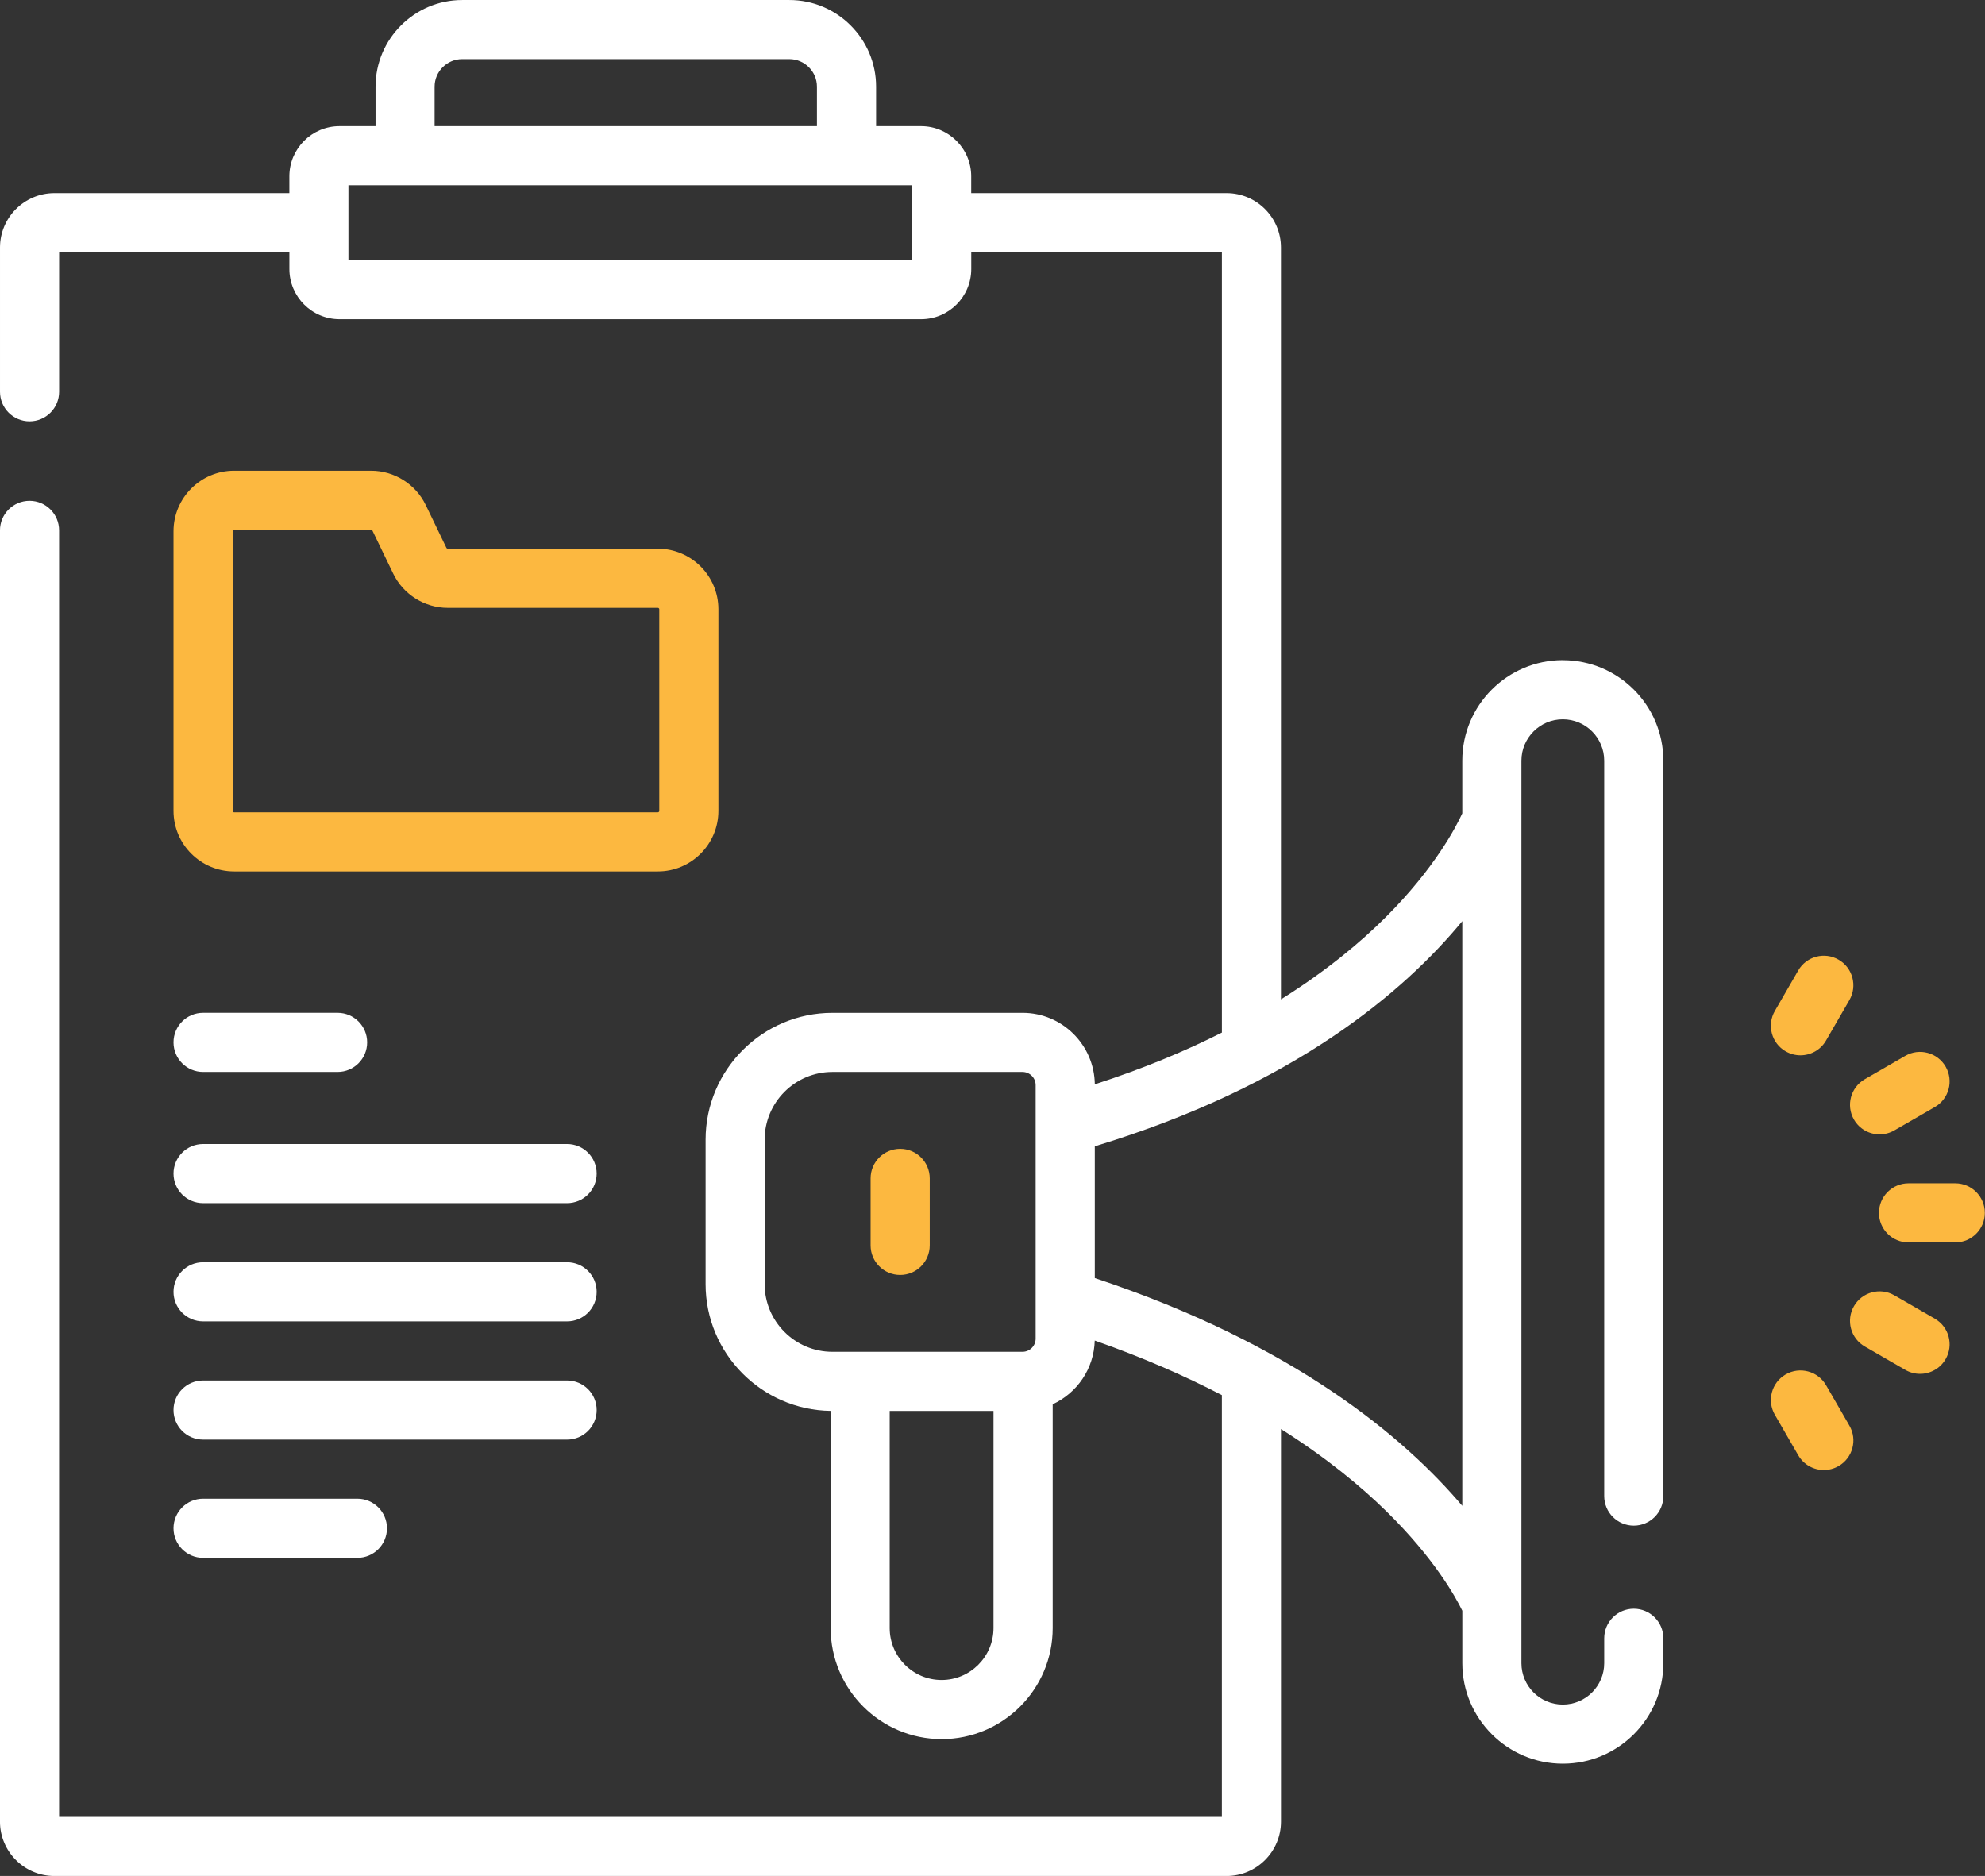
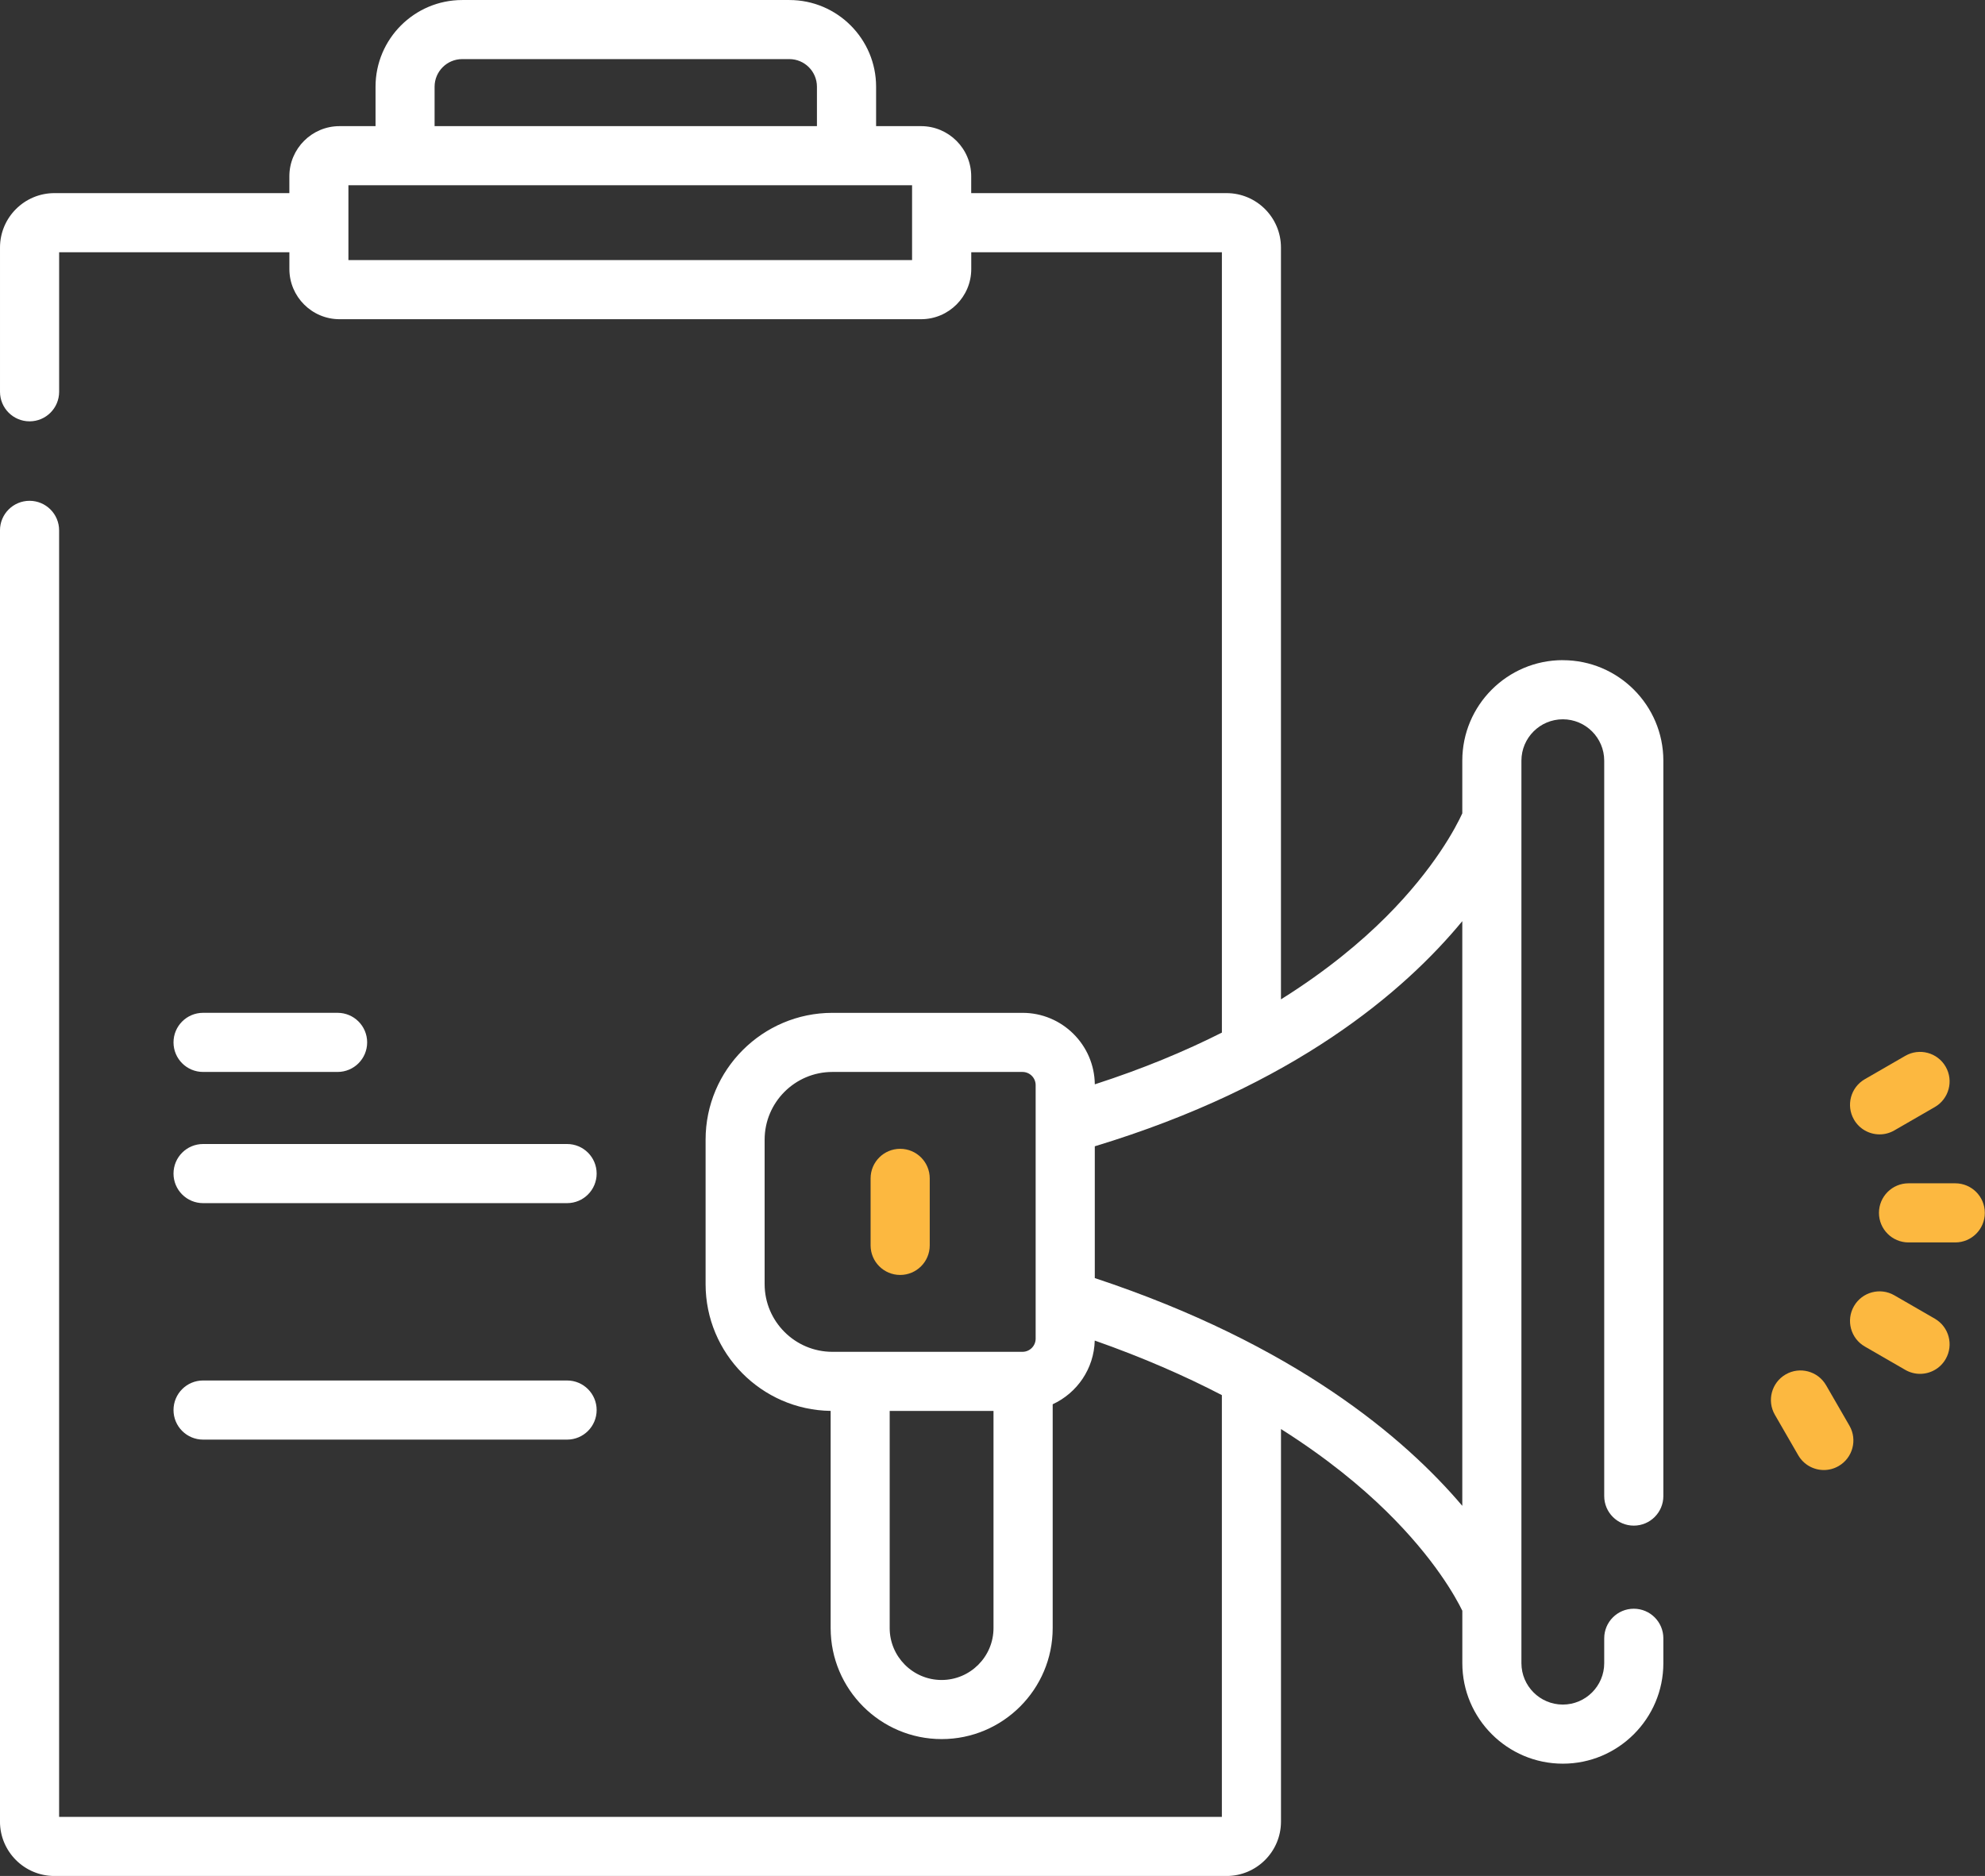
<svg xmlns="http://www.w3.org/2000/svg" id="Layer_1" transform="rotate(0) scale(1, 1)" viewBox="360.33 362.5 79.35 75">
  <rect x="360.33" y="362.5" width="79.35" height="75" fill="#333333" stroke="none" />
  <defs>
    <style>.st0 { fill: #fcb840; }.st1 { fill: #ffffff; }</style>
  </defs>
  <path class="st1" d="M422.803,388.892c-2.216,0-4.018,1.803-4.018,4.018v2.108c-.241.525-1.094,2.183-3.047,4.137-.989.989-2.361,2.147-4.202,3.299v-30.058c-0-1.2-.976-2.175-2.175-2.175h-10.207v-.672c0-1.106-.9-2.006-2.006-2.006h-1.796v-1.576c0-1.911-1.555-3.466-3.466-3.466h-13.078c-1.911,0-3.466,1.555-3.466,3.466v1.576h-1.439c-1.106,0-2.006.9-2.006,2.006v.672h-9.392c-1.2,0-2.175.976-2.175,2.175v5.767c0,.653.529,1.182,1.182,1.182s1.182-.529,1.182-1.182v-5.579h9.204v.672c0,1.106.9,2.006,2.006,2.006h23.246c1.106,0,2.006-.9,2.006-2.006v-.672h10.019v31.199c-1.464.739-3.15,1.444-5.08,2.068-.018-1.579-1.306-2.858-2.889-2.858h-7.599c-2.796,0-5.071,2.275-5.071,5.071v5.774c0,2.772,2.236,5.03,4.999,5.069v8.683c0,2.447,1.991,4.438,4.438,4.438s4.438-1.991,4.438-4.438v-8.948c.971-.448,1.652-1.417,1.681-2.547,1.93.678,3.617,1.42,5.082,2.181v16.861h-46.481v-51.433c0-.653-.529-1.182-1.182-1.182s-1.182.529-1.182,1.182v51.622c0,1.2.976,2.175,2.175,2.175h46.858c1.199,0,2.175-.976,2.175-2.175v-15.693c1.841,1.163,3.213,2.309,4.203,3.278,1.94,1.9,2.798,3.474,3.046,3.986v2.096c0,2.216,1.803,4.018,4.018,4.018s4.018-1.803,4.018-4.018v-.995c0-.653-.529-1.182-1.182-1.182s-1.182.529-1.182,1.182v.995c0,.912-.742,1.655-1.655,1.655s-1.655-.742-1.655-1.655v-36.081c0-.912.742-1.655,1.655-1.655s1.655.742,1.655,1.655v29.4c0,.653.529,1.182,1.182,1.182s1.182-.529,1.182-1.182v-29.4c-0-2.216-1.803-4.018-4.018-4.018l0.0 0ZM377.703,365.966c0-.608.495-1.103,1.103-1.103h13.078c.608,0,1.103.495,1.103,1.103v1.576h-15.284v-1.576ZM396.79,372.899h-22.532v-2.994h22.532v2.994ZM390.896,413.838v-5.774c0-1.493,1.215-2.708,2.708-2.708h7.599c.291,0,.527.236.527.527v10.135c0,.291-.236.527-.527.527h-7.599c-1.493-0-2.708-1.215-2.708-2.708v-0ZM400.045,427.59c0,1.144-.931,2.075-2.075,2.075s-2.075-.931-2.075-2.075v-8.681h4.15l0,8.681ZM404.094,413.597v-5.269c7.979-2.418,12.38-6.198,14.691-9.001v23.376c-2.308-2.723-6.71-6.462-14.691-9.106Z" />
  <path class="st0" d="M433.327,417.881c-.326-.565-1.049-.759-1.614-.433-.565.326-.759,1.049-.433,1.614l.934,1.618c.219.379.616.591,1.024.591.2,0,.404-.051.59-.159.565-.326.759-1.049.433-1.614l-.934-1.618Z" />
  <path class="st0" d="M437.674,415.22l-1.618-.934c-.565-.326-1.288-.133-1.614.433s-.133,1.288.433,1.614l1.618.934c.186.107.389.159.59.159.408,0,.806-.212,1.024-.591.326-.565.133-1.288-.433-1.614h-0Z" />
  <path class="st0" d="M438.491,409.808h-1.868c-.653,0-1.182.529-1.182,1.182s.529,1.182,1.182,1.182h1.868c.653,0,1.182-.529,1.182-1.182s-.529-1.182-1.182-1.182Z" />
  <path class="st0" d="M434.442,407.261c.219.379.616.591,1.024.591.2,0,.404-.051.59-.159l1.618-.934c.565-.326.759-1.049.433-1.614-.326-.565-1.049-.759-1.614-.433l-1.618.934c-.565.326-.759,1.049-.433,1.614h-0Z" />
-   <path class="st0" d="M431.712,404.532c.186.107.389.159.59.159.408,0,.806-.212,1.024-.591l.934-1.618c.326-.565.133-1.288-.433-1.614-.565-.326-1.288-.133-1.614.433l-.934,1.618c-.326.565-.133,1.288.433,1.614h-0Z" />
-   <path class="st0" d="M369.687,397.339h16.94c1.335,0,2.421-1.086,2.421-2.421v-8.06c0-1.335-1.086-2.421-2.421-2.421h-8.399c-.022,0-.042-.013-.052-.032l-.829-1.718c-.401-.831-1.257-1.368-2.18-1.368h-5.48c-1.335,0-2.421,1.086-2.421,2.421v11.178c0,1.335,1.086,2.421,2.421,2.421h-0ZM369.63,383.74c0-.032.026-.057.057-.057h5.48c.022,0,.042.013.052.032l.829,1.718c.401.831,1.257,1.369,2.18,1.369h8.399c.032,0,.057.026.057.057v8.06c0,.032-.026.057-.057.057h-16.94c-.032,0-.057-.026-.057-.057v-11.178Z" />
  <path class="st1" d="M368.448,405.356h5.377c.653,0,1.182-.529,1.182-1.182s-.529-1.182-1.182-1.182h-5.377c-.653,0-1.182.529-1.182,1.182s.529,1.182,1.182,1.182Z" />
  <path class="st1" d="M368.448,410.601h14.551c.653,0,1.182-.529,1.182-1.182s-.529-1.182-1.182-1.182h-14.551c-.653,0-1.182.529-1.182,1.182s.529,1.182,1.182,1.182Z" />
-   <path class="st1" d="M368.448,415.328h14.551c.653,0,1.182-.529,1.182-1.182s-.529-1.182-1.182-1.182h-14.551c-.653,0-1.182.529-1.182,1.182s.529,1.182,1.182,1.182Z" />
  <path class="st1" d="M368.448,420.055h14.551c.653,0,1.182-.529,1.182-1.182s-.529-1.182-1.182-1.182h-14.551c-.653,0-1.182.529-1.182,1.182s.529,1.182,1.182,1.182Z" />
-   <path class="st1" d="M368.448,422.418c-.653,0-1.182.529-1.182,1.182s.529,1.182,1.182,1.182h6.169c.653,0,1.182-.529,1.182-1.182s-.529-1.182-1.182-1.182h-6.169Z" />
  <path class="st0" d="M396.314,413.472c.653,0,1.182-.529,1.182-1.182v-2.679c0-.653-.529-1.182-1.182-1.182s-1.182.529-1.182,1.182v2.679c0,.653.529,1.182,1.182,1.182Z" />
</svg>